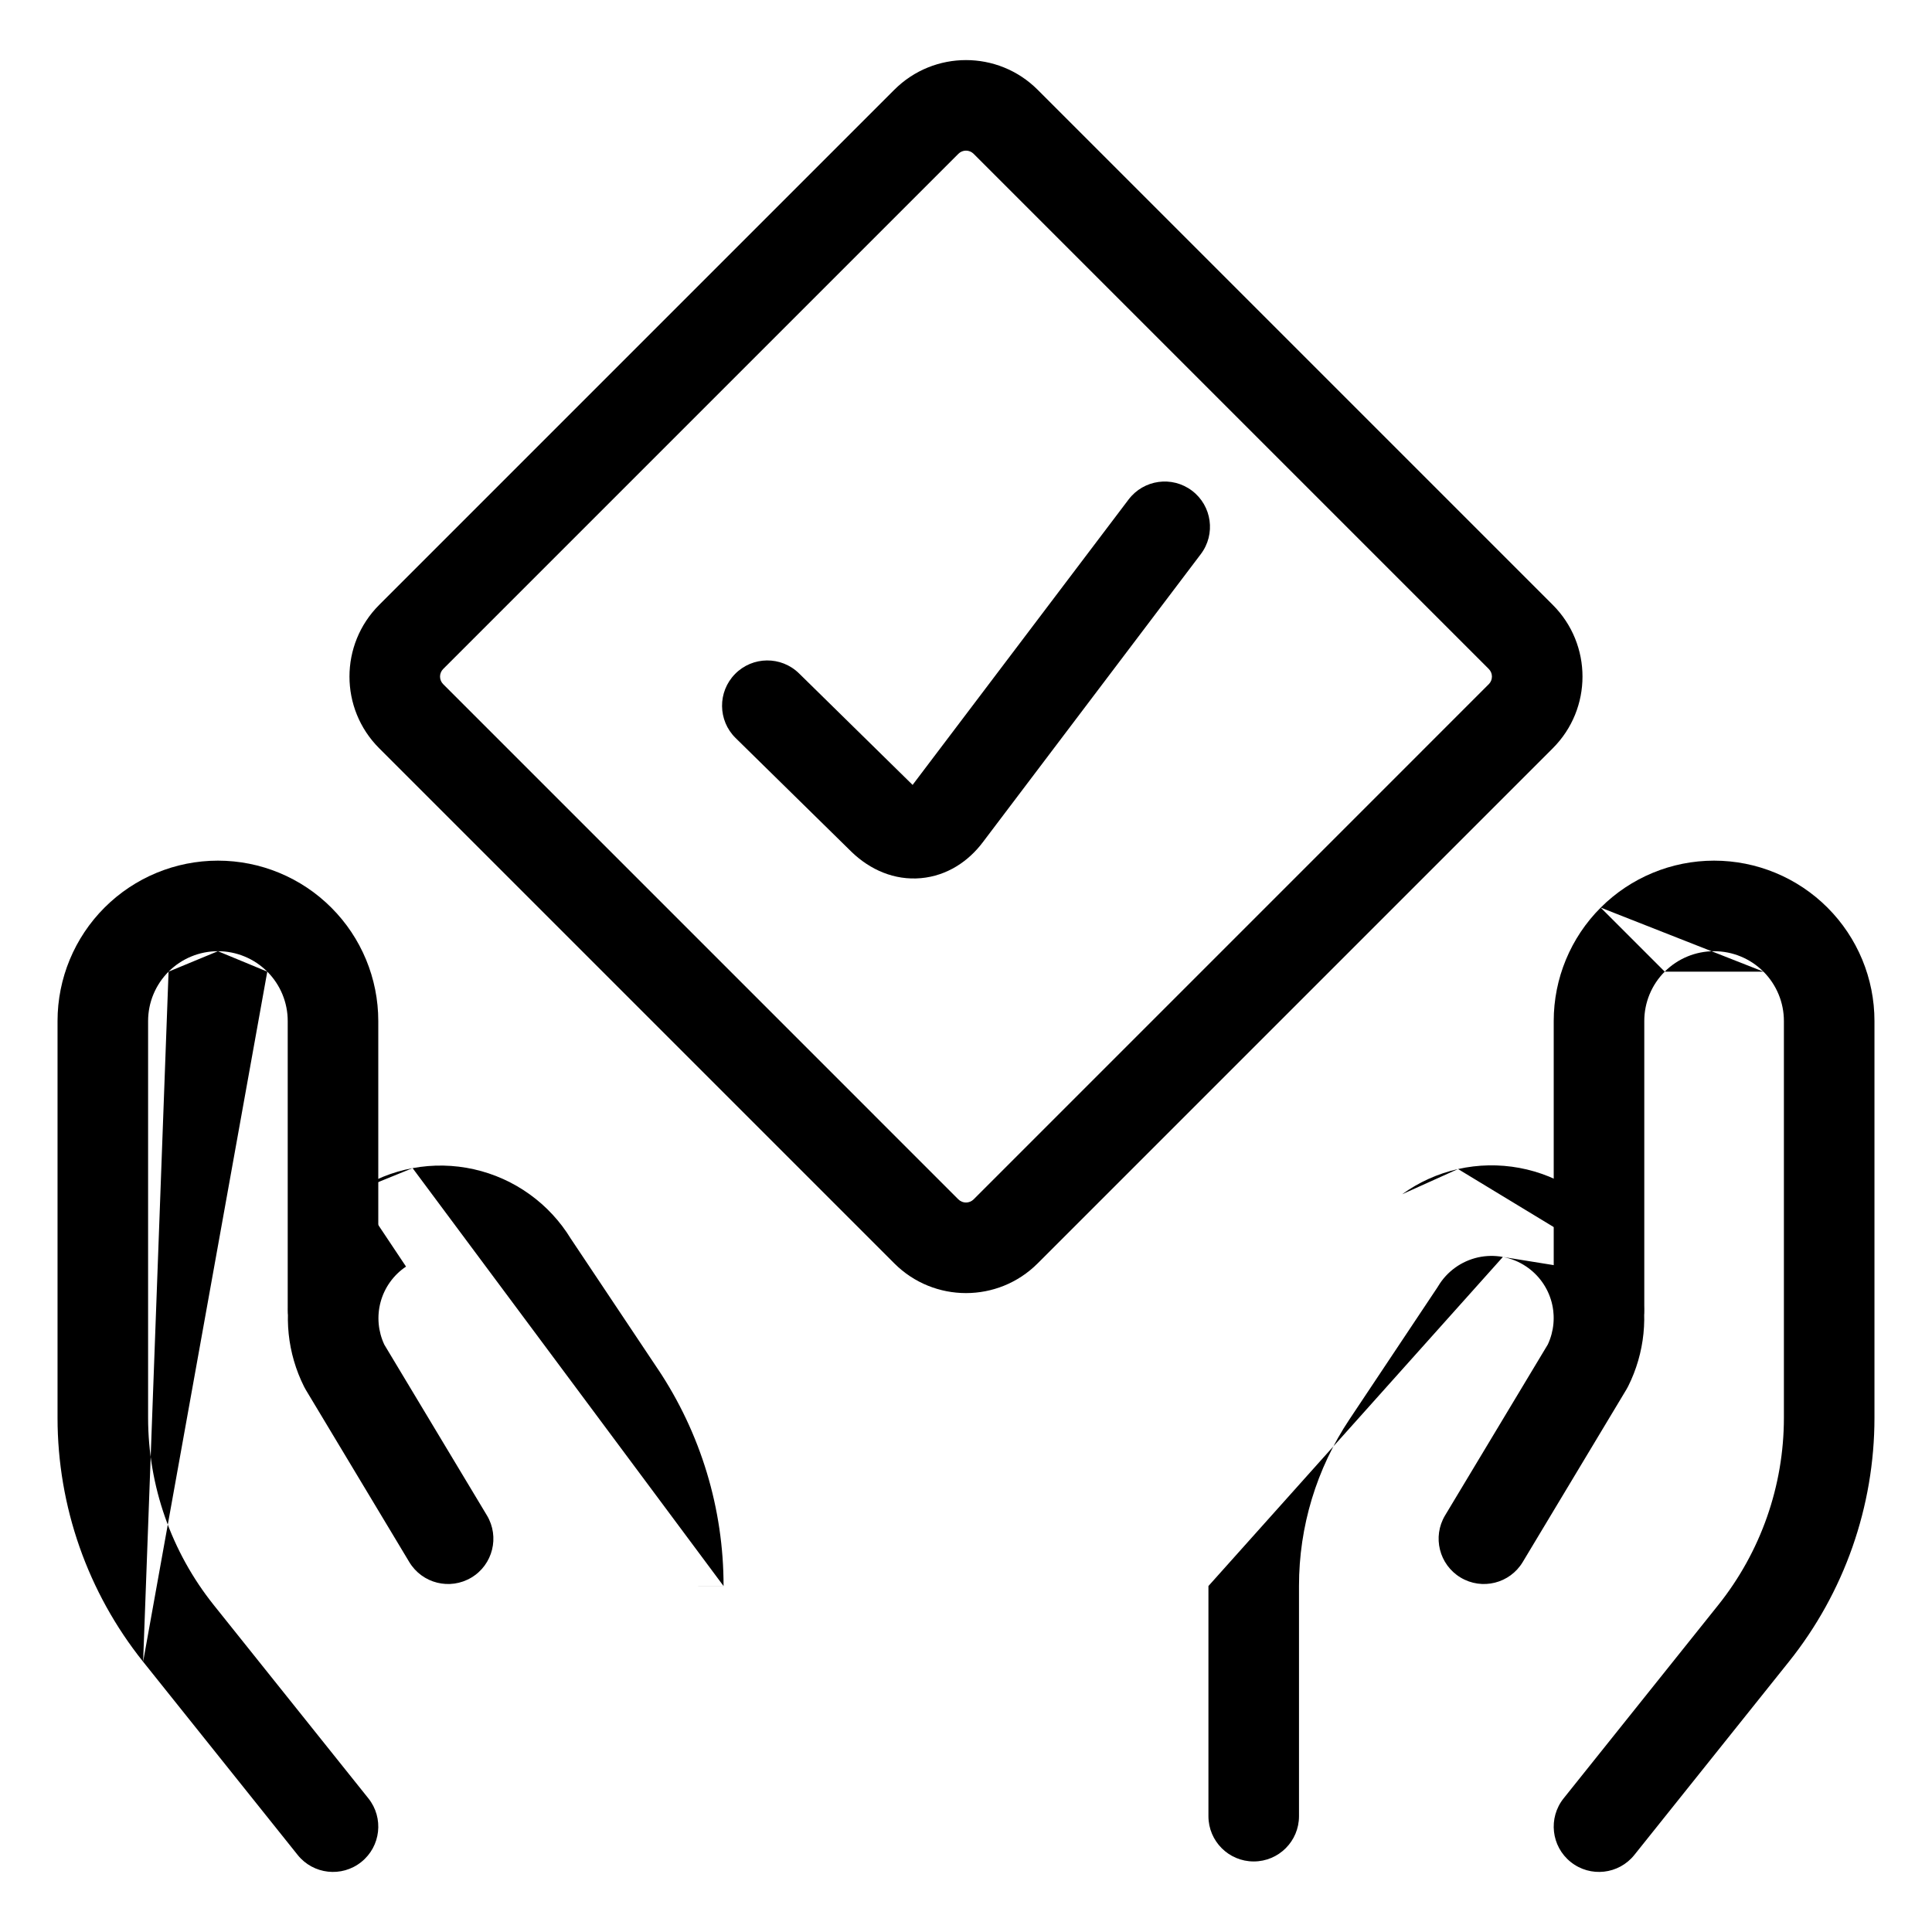
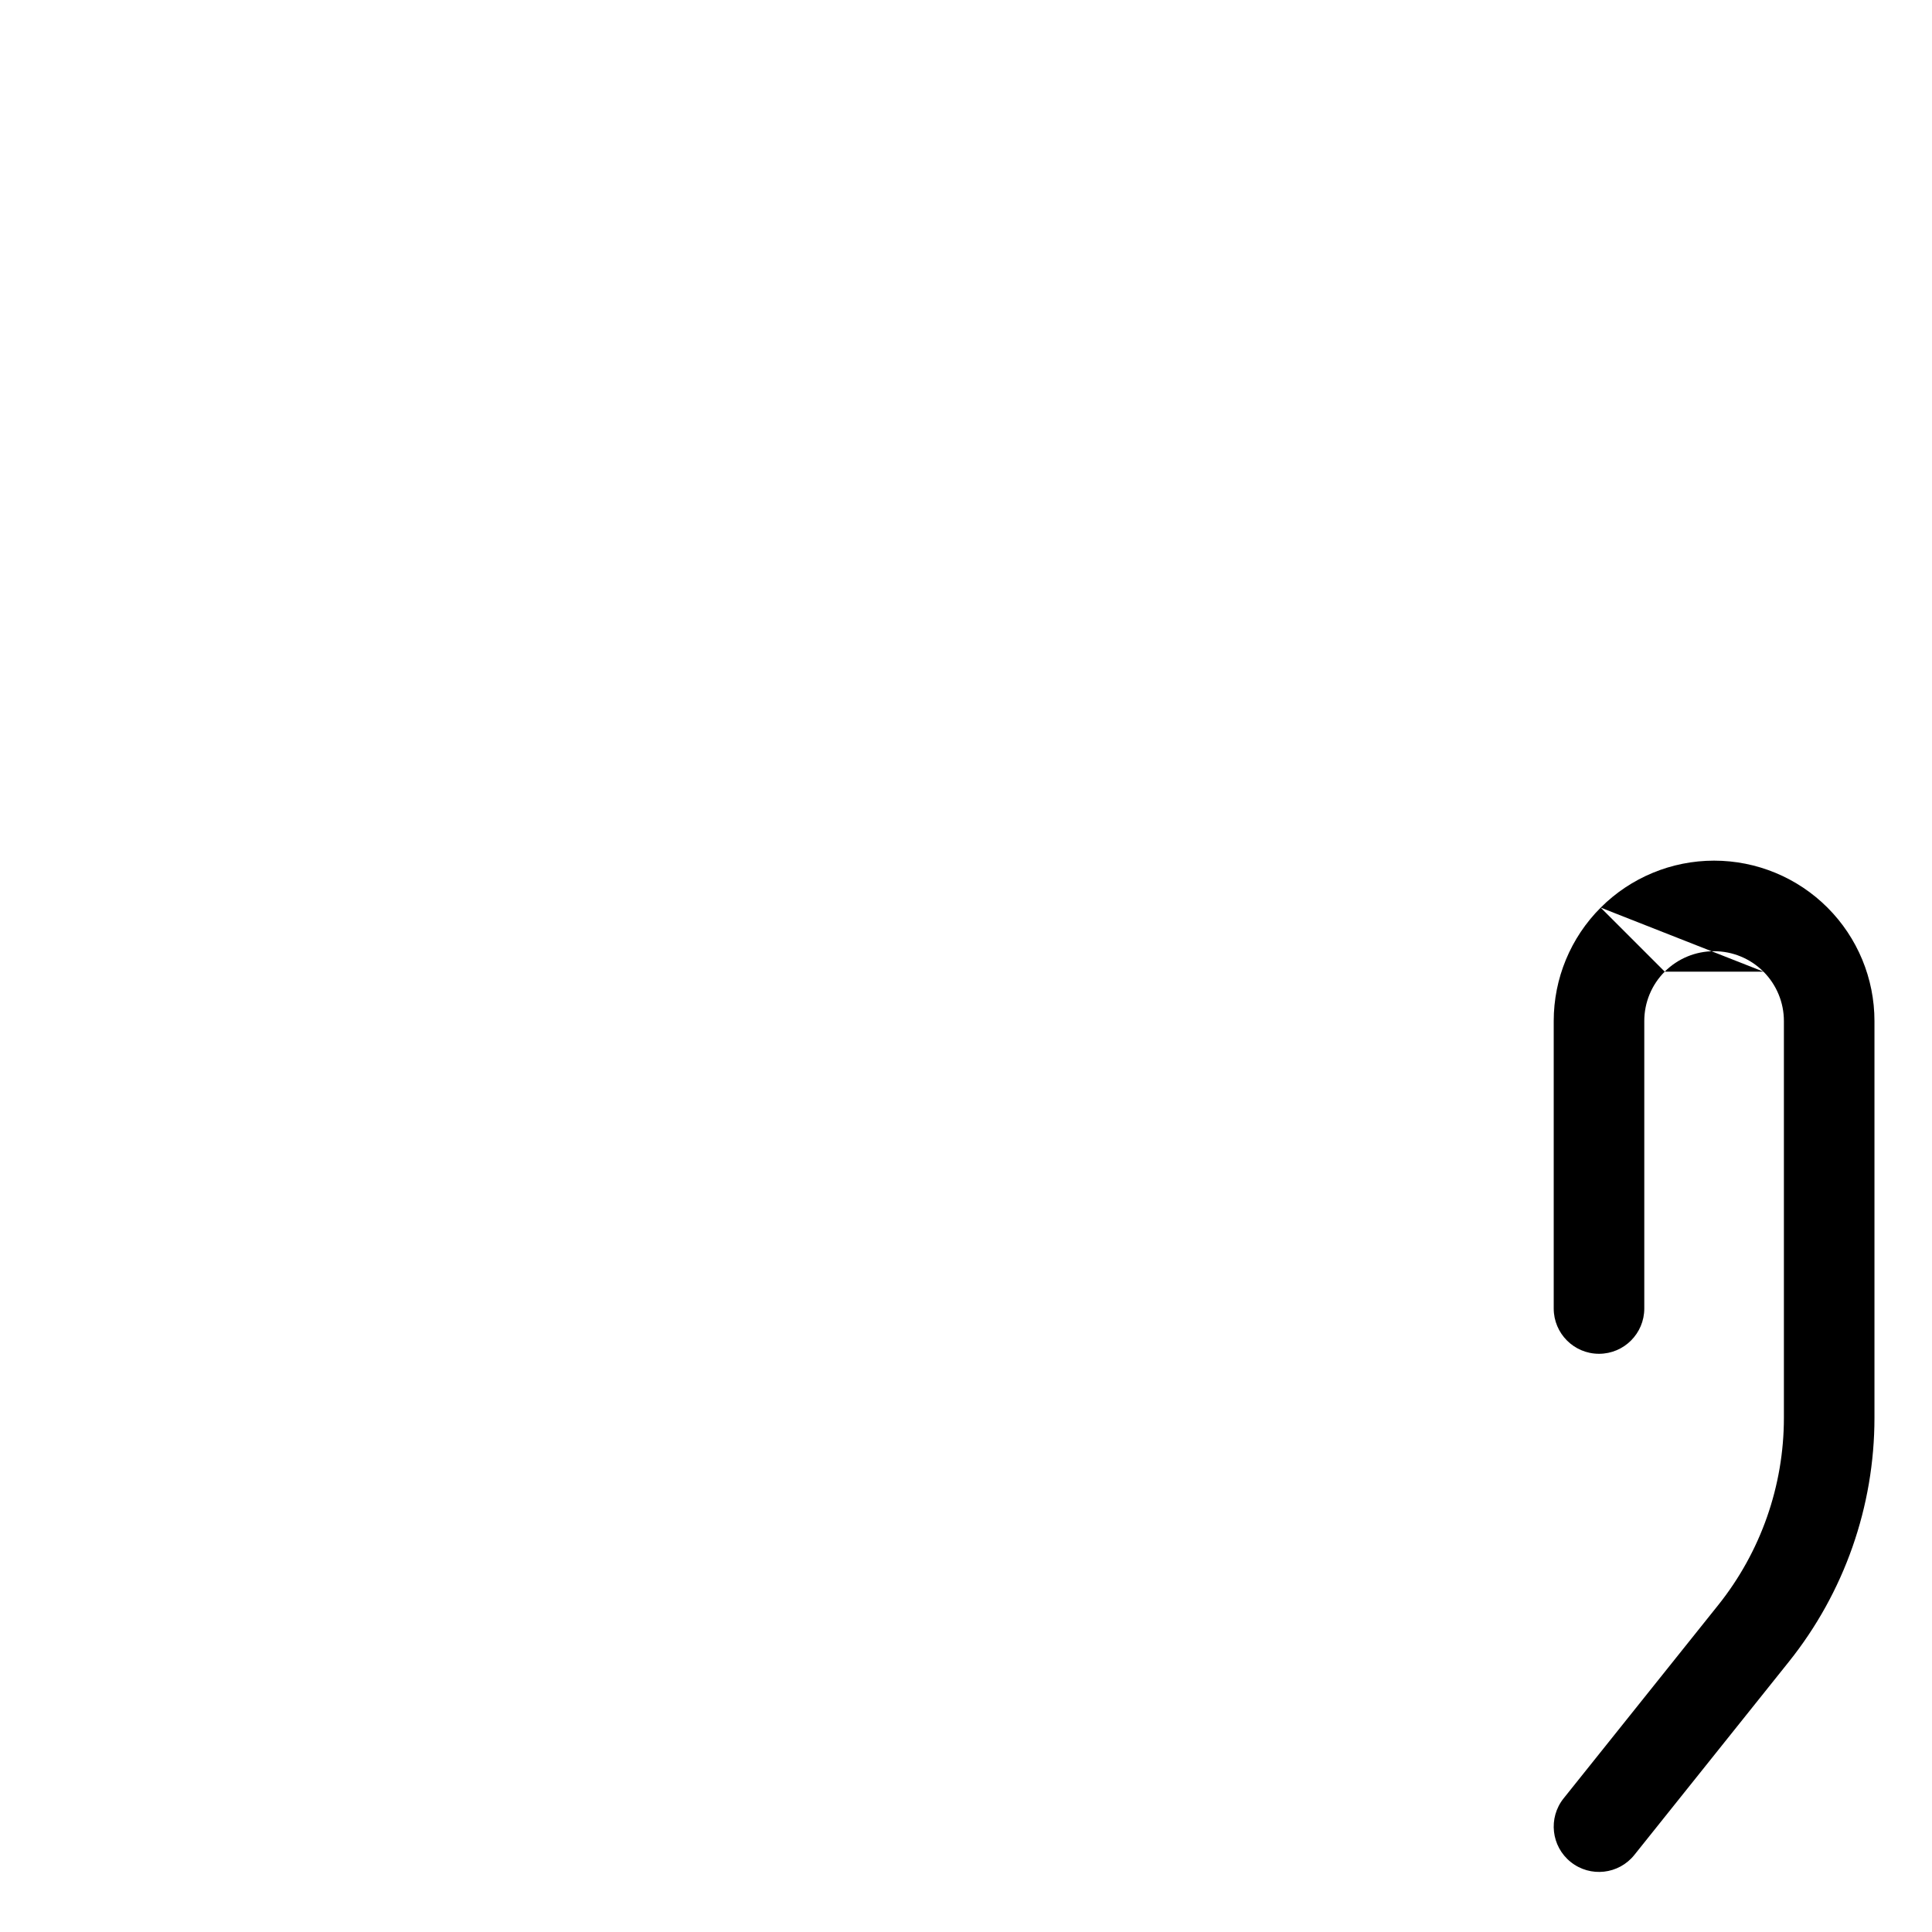
<svg xmlns="http://www.w3.org/2000/svg" width="64" height="64" viewBox="0 0 64 64" fill="none">
  <g clip-path="url(#clip0_4047_70751)">
-     <path fill-rule="evenodd" clip-rule="evenodd" d="M7.219 31.51C6.605 31.51 6.017 31.753 5.584 32.187C5.584 32.187 5.584 32.187 5.584 32.187M4.741 55.047C4.741 55.047 4.741 55.047 4.741 55.047L9.86 61.447C10.377 62.094 11.321 62.199 11.968 61.681C12.615 61.164 12.72 60.22 12.203 59.573L7.084 53.173L7.084 53.173C5.674 51.411 4.906 49.222 4.906 46.965V33.822C4.906 33.209 5.15 32.621 5.584 32.187M4.741 55.047C2.906 52.753 1.906 49.903 1.906 46.965V33.822C1.906 32.413 2.466 31.062 3.462 30.066L3.462 30.066C4.459 29.069 5.81 28.51 7.219 28.51C8.628 28.51 9.979 29.069 10.975 30.066L10.975 30.066C11.972 31.062 12.531 32.413 12.531 33.822V43.346C12.531 44.174 11.86 44.846 11.031 44.846C10.203 44.846 9.531 44.174 9.531 43.346V33.822C9.531 33.209 9.288 32.621 8.854 32.187C8.854 32.187 8.854 32.187 8.854 32.187M7.219 31.51C7.832 31.51 8.42 31.753 8.854 32.187Z" fill="#A3A4BF" style="fill:#A3A4BF;fill:color(display-p3 0.639 0.643 0.749);fill-opacity:1;" />
-     <path fill-rule="evenodd" clip-rule="evenodd" d="M13.668 38.696C14.341 38.571 15.033 38.584 15.7 38.734C16.368 38.884 16.999 39.168 17.553 39.569C18.098 39.962 18.558 40.459 18.908 41.032L21.792 45.351C21.792 45.351 21.792 45.351 21.793 45.351C23.214 47.478 23.971 49.98 23.969 52.539V52.538H22.469L23.969 52.54M14.216 41.646L13.942 40.171L14.216 41.646M13.668 38.696L13.668 38.696ZM13.668 38.696C12.995 38.821 12.355 39.081 11.785 39.461ZM13.45 41.957C13.034 42.236 12.733 42.657 12.605 43.141C12.481 43.61 12.526 44.107 12.732 44.545L16.13 50.2C16.556 50.91 16.327 51.832 15.617 52.258C14.906 52.685 13.985 52.455 13.558 51.745L10.127 46.034C10.107 46.001 10.089 45.967 10.072 45.933C9.52 44.831 9.389 43.565 9.704 42.374C10.02 41.182 10.759 40.147 11.784 39.462L11.785 39.461L11.785 39.461" fill="#A3A4BF" style="fill:#A3A4BF;fill:color(display-p3 0.639 0.643 0.749);fill-opacity:1;" />
    <path fill-rule="evenodd" clip-rule="evenodd" d="M53.025 30.066C54.021 29.069 55.373 28.51 56.781 28.51C58.19 28.51 59.541 29.069 60.538 30.066L60.538 30.066C61.534 31.062 62.094 32.413 62.094 33.822V46.965C62.094 49.903 61.094 52.753 59.259 55.047C59.259 55.047 59.259 55.047 59.259 55.047L54.14 61.447C53.623 62.094 52.679 62.199 52.032 61.681C51.385 61.164 51.28 60.22 51.797 59.573L56.916 53.173L56.916 53.173C58.326 51.411 59.094 49.222 59.094 46.965V33.822C59.094 33.209 58.85 32.621 58.417 32.187C58.416 32.187 58.416 32.187 58.416 32.187M55.146 32.187C55.146 32.187 55.146 32.187 55.146 32.187C55.58 31.753 56.168 31.51 56.781 31.51C57.395 31.51 57.983 31.753 58.416 32.187M55.146 32.187C54.712 32.621 54.469 33.209 54.469 33.822V43.346C54.469 44.174 53.797 44.846 52.969 44.846C52.14 44.846 51.469 44.174 51.469 43.346V33.822C51.469 32.413 52.028 31.062 53.025 30.066L53.025 30.066" fill="#A3A4BF" style="fill:#A3A4BF;fill:color(display-p3 0.639 0.643 0.749);fill-opacity:1;" />
-     <path fill-rule="evenodd" clip-rule="evenodd" d="M49.785 41.638C49.51 41.587 49.229 41.593 48.958 41.653C48.686 41.715 48.429 41.83 48.204 41.993C47.978 42.156 47.787 42.363 47.644 42.602C47.632 42.622 47.619 42.642 47.606 42.662L44.703 47.017C43.611 48.651 43.029 50.572 43.031 52.537L43.031 60.163C43.031 60.992 42.36 61.663 41.531 61.663C40.703 61.663 40.031 60.992 40.031 60.163V52.539M48.3 38.726C47.632 38.876 47.002 39.16 46.447 39.561ZM49.785 41.638C50.058 41.689 50.319 41.795 50.55 41.95C50.968 42.228 51.27 42.649 51.399 43.134C51.523 43.603 51.478 44.1 51.273 44.538L47.87 50.2C47.444 50.91 47.674 51.831 48.384 52.258C49.094 52.685 50.015 52.455 50.442 51.745L53.878 46.026C53.898 45.993 53.917 45.959 53.934 45.924C54.486 44.821 54.615 43.555 54.298 42.364M48.3 38.726C48.968 38.576 49.659 38.564 50.331 38.688C51.005 38.813 51.646 39.074 52.215 39.454C53.241 40.137 53.982 41.172 54.298 42.364" fill="#A3A4BF" style="fill:#A3A4BF;fill:color(display-p3 0.639 0.643 0.749);fill-opacity:1;" />
-     <path fill-rule="evenodd" clip-rule="evenodd" d="M29.626 2.973C30.937 1.663 33.062 1.663 34.373 2.973L34.373 2.973L51.439 20.039C51.439 20.039 51.439 20.039 51.439 20.039C52.75 21.35 52.75 23.475 51.439 24.786C51.439 24.786 51.439 24.786 51.439 24.786L34.373 41.852C33.062 43.163 30.937 43.163 29.626 41.852L12.56 24.786L12.56 24.786C11.249 23.475 11.249 21.35 12.56 20.039L12.56 20.039L29.626 2.973L29.626 2.973ZM31.747 5.095L14.682 22.16C14.682 22.16 14.682 22.16 14.682 22.16C14.542 22.3 14.542 22.526 14.682 22.665C14.682 22.665 14.682 22.665 14.682 22.665L31.747 39.731C31.887 39.87 32.112 39.87 32.252 39.731L49.317 22.665L49.318 22.665C49.457 22.525 49.457 22.3 49.318 22.161L49.317 22.16L32.252 5.095C32.112 4.955 31.887 4.955 31.747 5.095Z" fill="#A3A4BF" style="fill:#A3A4BF;fill:color(display-p3 0.639 0.643 0.749);fill-opacity:1;" />
-     <path fill-rule="evenodd" clip-rule="evenodd" d="M39.487 16.255C40.148 16.755 40.278 17.696 39.778 18.356L32.557 27.9C32.083 28.531 31.375 29.012 30.508 29.09C29.628 29.169 28.823 28.812 28.211 28.222L28.202 28.213L28.202 28.213L24.368 24.448C23.777 23.868 23.768 22.918 24.349 22.327C24.929 21.736 25.879 21.727 26.47 22.308L30.231 26.001L37.386 16.546C37.886 15.886 38.826 15.755 39.487 16.255Z" fill="#A3A4BF" style="fill:#A3A4BF;fill:color(display-p3 0.639 0.643 0.749);fill-opacity:1;" />
  </g>
  <defs>
    <clipPath id="clip0_4047_70751">
      <rect width="64" height="64" fill="white" style="fill:white;fill-opacity:1;" />
    </clipPath>
  </defs>
</svg>